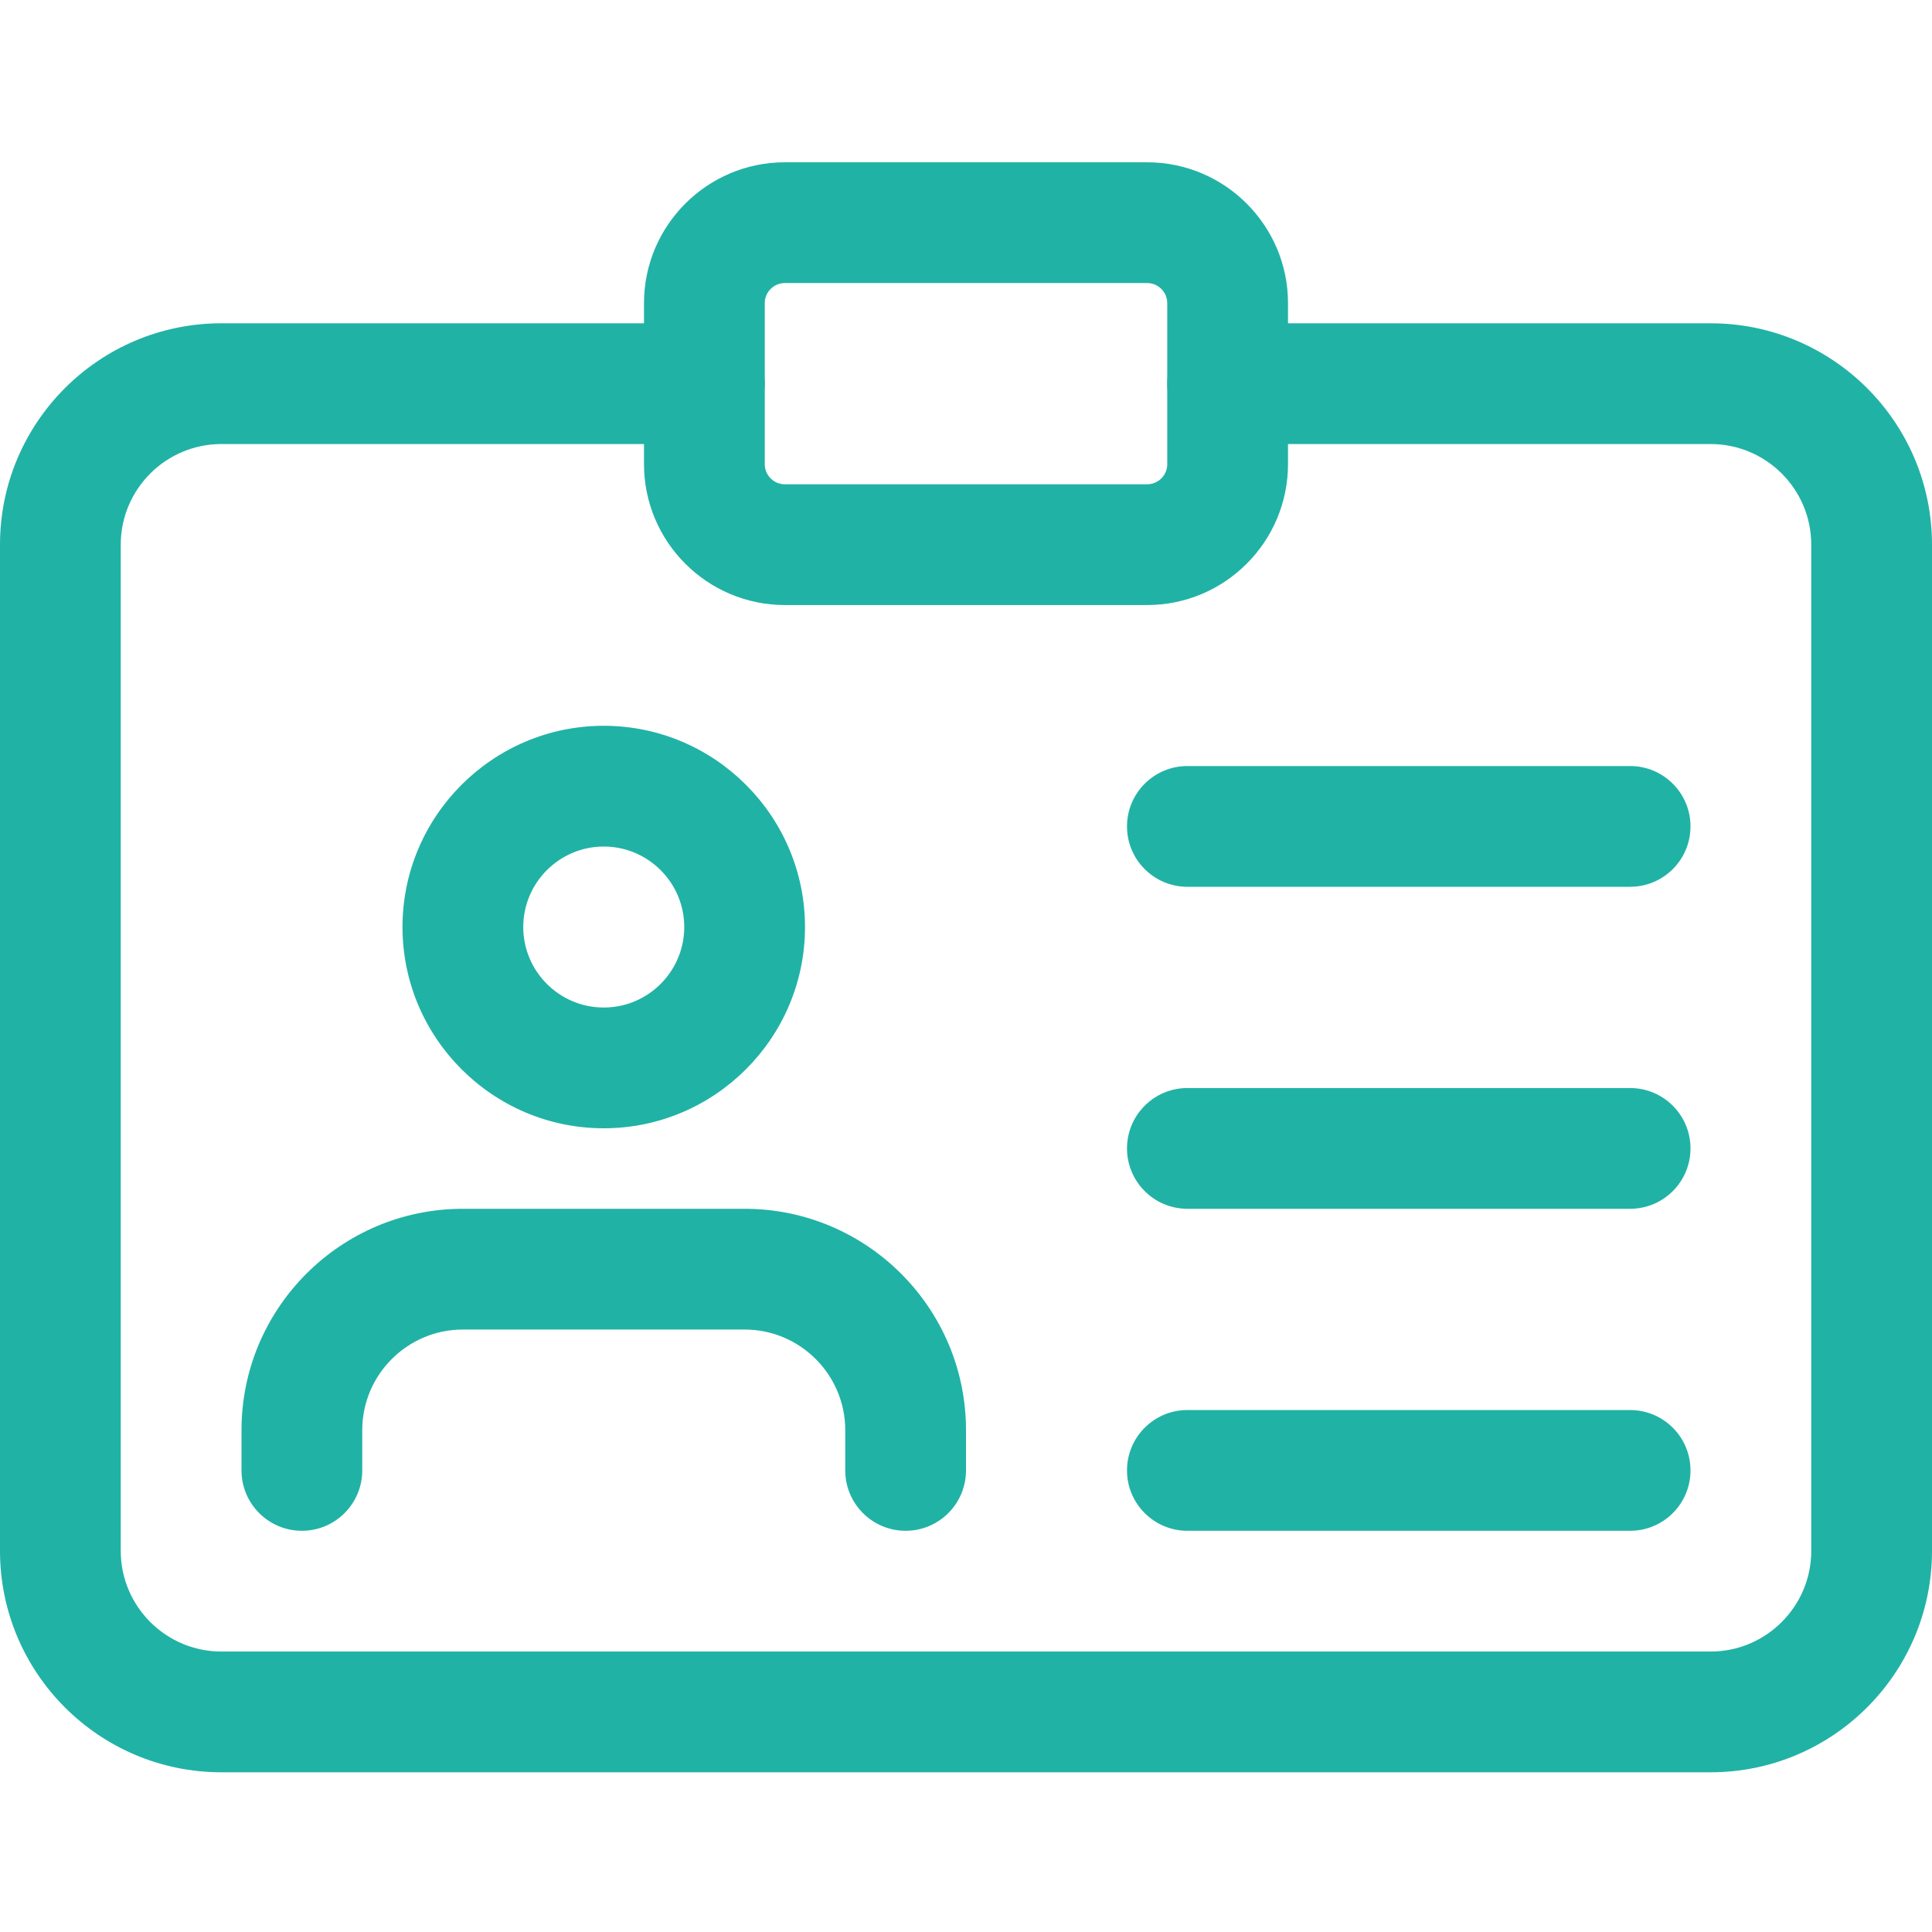
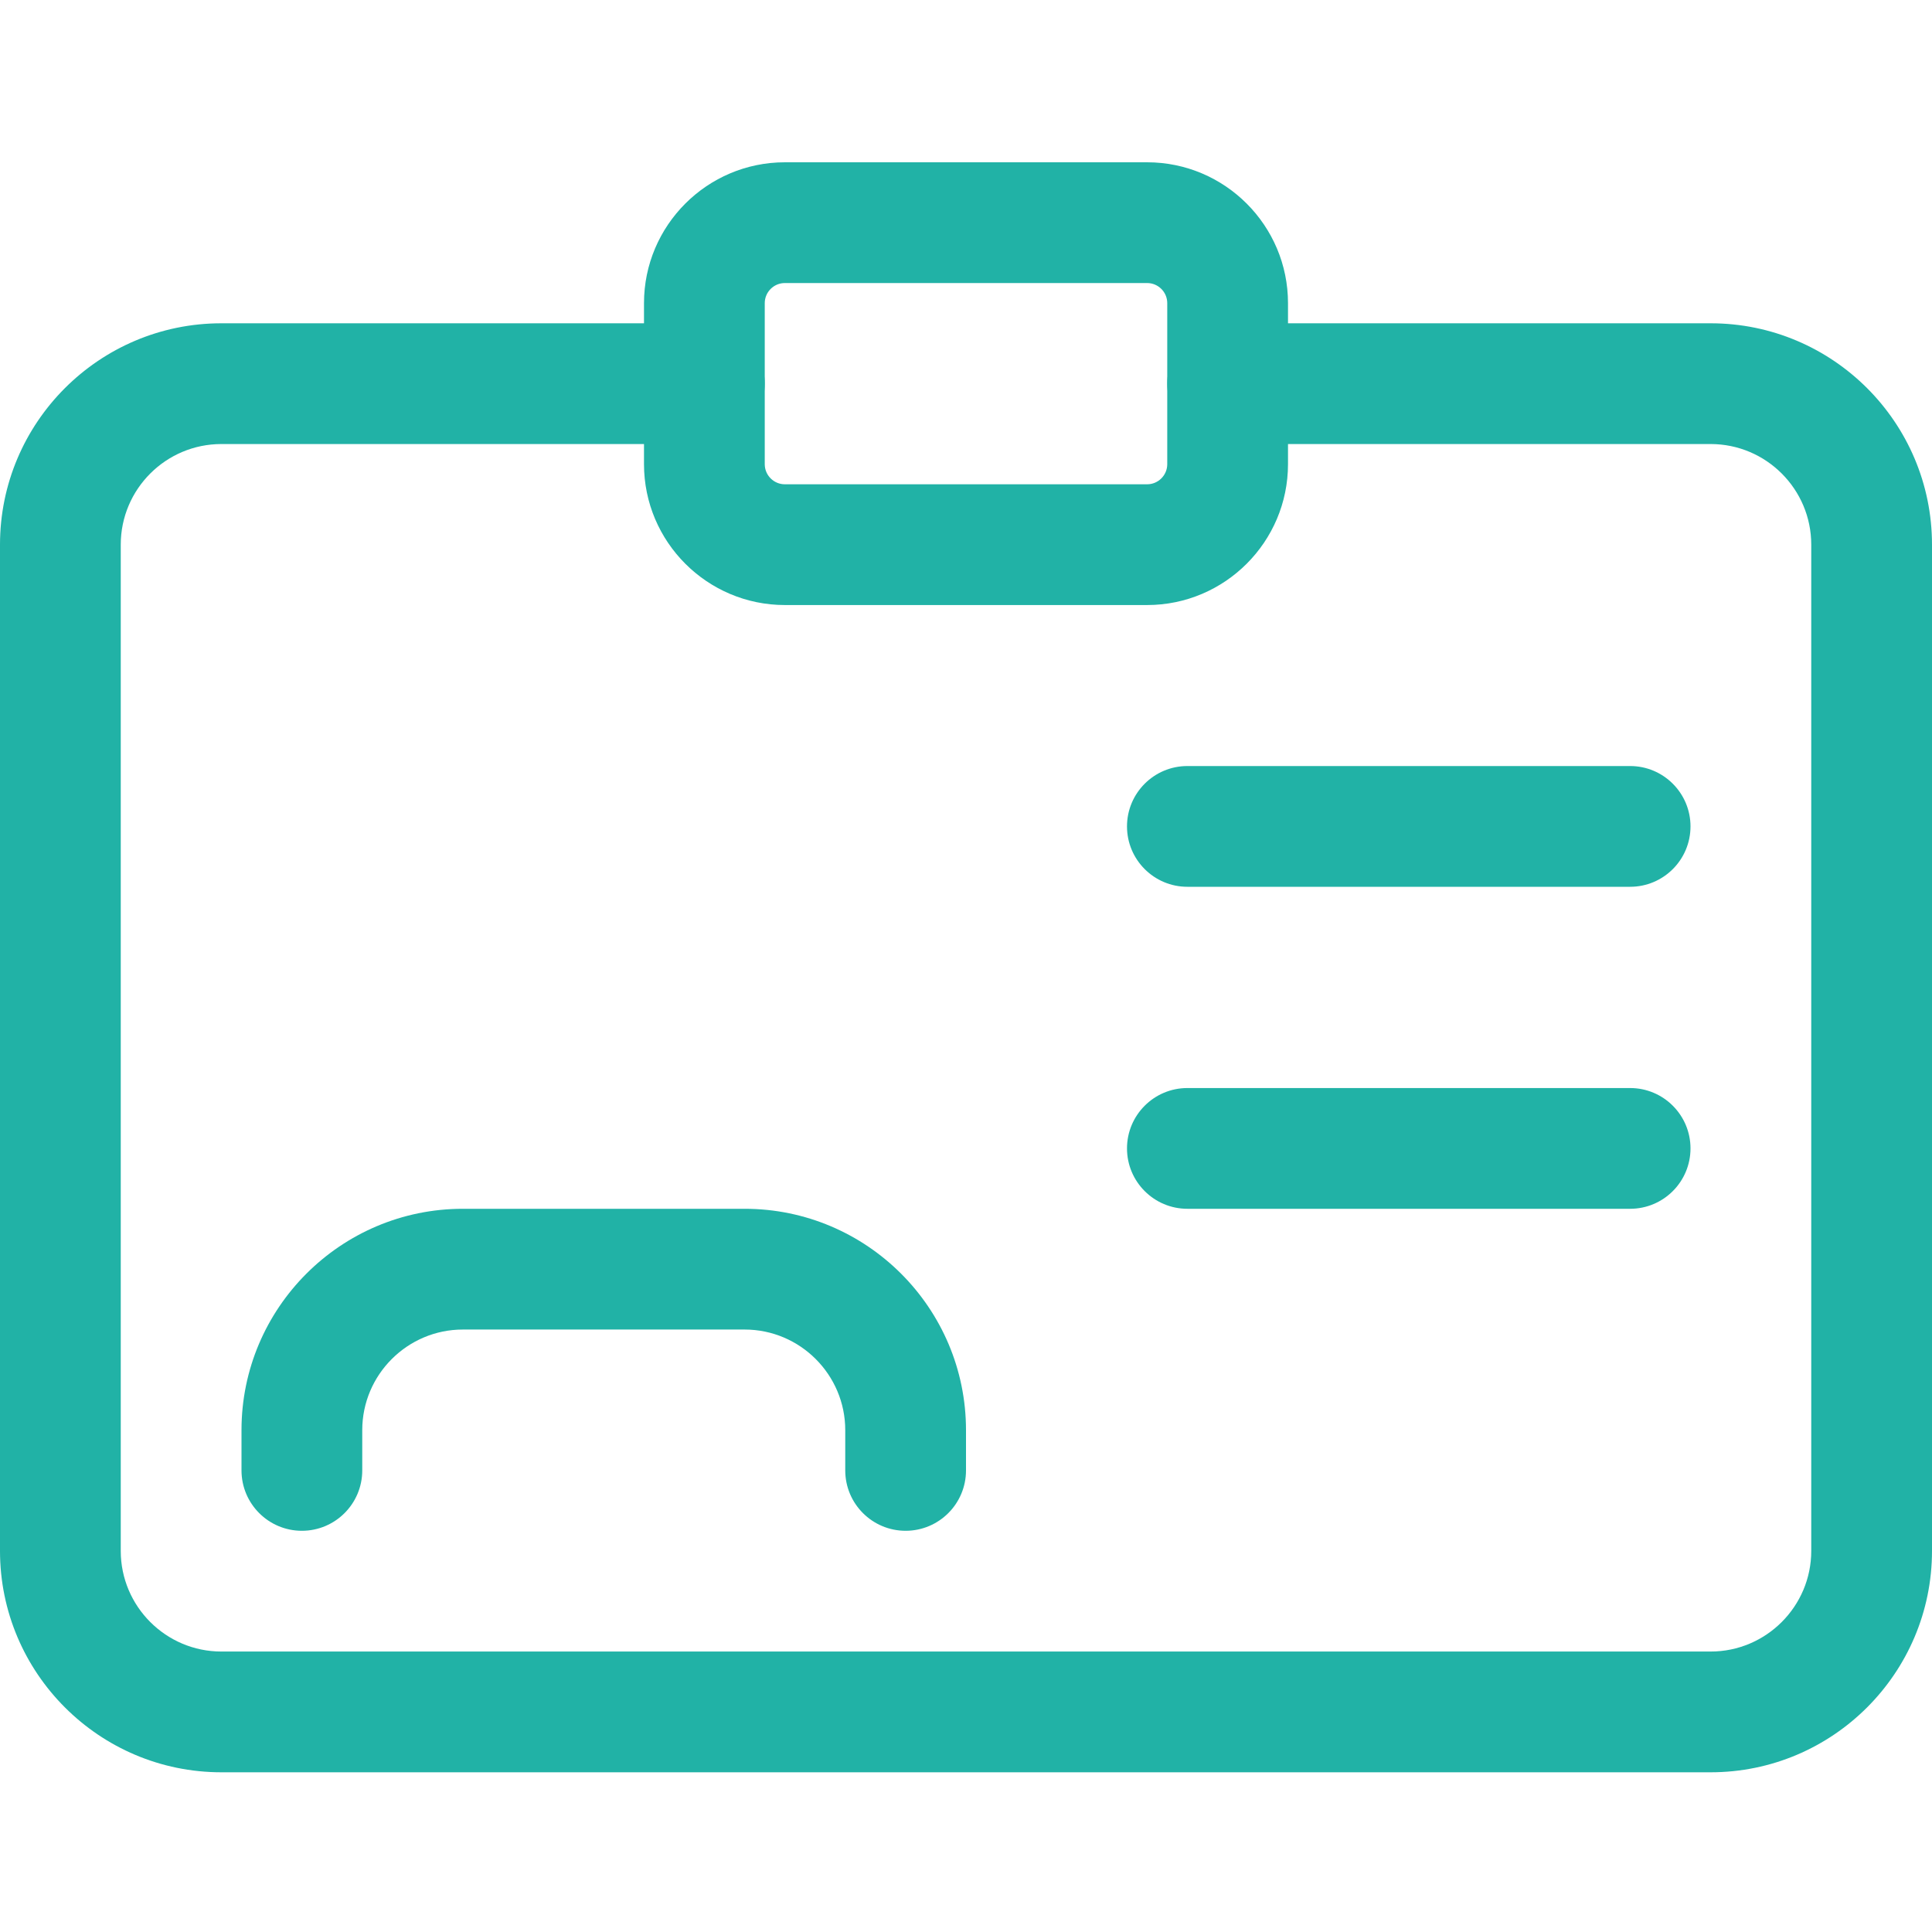
<svg xmlns="http://www.w3.org/2000/svg" width="24" height="24" viewBox="0 0 24 24" fill="none">
  <g clip-path="url(#clip0)">
    <path d="M21.25 22.016H2.75C1.233 22.016 0 20.783 0 19.266V6.766C0 5.248 1.233 4.016 2.75 4.016H8.75C9.164 4.016 9.5 4.352 9.5 4.766C9.5 5.18 9.164 5.516 8.75 5.516H2.75C2.061 5.516 1.5 6.076 1.5 6.766V19.266C1.5 19.955 2.061 20.516 2.75 20.516H21.25C21.939 20.516 22.5 19.955 22.5 19.266V6.766C22.5 6.076 21.939 5.516 21.25 5.516H15.25C14.836 5.516 14.5 5.18 14.5 4.766C14.5 4.352 14.836 4.016 15.25 4.016H21.25C22.767 4.016 24 5.248 24 6.766V19.266C24 20.783 22.767 22.016 21.25 22.016Z" fill="#21B2A6" />
    <path d="M14.25 7.516H9.75C8.785 7.516 8 6.731 8 5.766V3.766C8 2.801 8.785 2.016 9.75 2.016H14.25C15.215 2.016 16 2.801 16 3.766V5.766C16 6.731 15.215 7.516 14.25 7.516ZM9.75 3.516C9.612 3.516 9.5 3.628 9.5 3.766V5.766C9.5 5.904 9.612 6.016 9.75 6.016H14.25C14.388 6.016 14.5 5.904 14.5 5.766V3.766C14.5 3.628 14.388 3.516 14.25 3.516H9.75Z" fill="#21B2A6" />
-     <path d="M7.5 14.016C6.122 14.016 5 12.894 5 11.516C5 10.138 6.122 9.016 7.5 9.016C8.878 9.016 10 10.138 10 11.516C10 12.894 8.878 14.016 7.5 14.016ZM7.5 10.516C6.949 10.516 6.5 10.965 6.5 11.516C6.5 12.067 6.949 12.516 7.5 12.516C8.051 12.516 8.5 12.067 8.5 11.516C8.5 10.965 8.051 10.516 7.5 10.516Z" fill="#21B2A6" />
    <path d="M11.25 19.016C10.836 19.016 10.5 18.68 10.5 18.266V17.766C10.5 17.077 9.939 16.516 9.25 16.516H5.75C5.061 16.516 4.5 17.077 4.5 17.766V18.266C4.5 18.68 4.164 19.016 3.75 19.016C3.336 19.016 3 18.68 3 18.266V17.766C3 16.249 4.233 15.016 5.75 15.016H9.25C10.767 15.016 12 16.249 12 17.766V18.266C12 18.68 11.664 19.016 11.25 19.016Z" fill="#21B2A6" />
    <path d="M20.25 11.016H14.75C14.336 11.016 14 10.68 14 10.266C14 9.852 14.336 9.516 14.75 9.516H20.25C20.664 9.516 21 9.852 21 10.266C21 10.68 20.664 11.016 20.25 11.016Z" fill="#21B2A6" />
    <path d="M20.25 15.016H14.75C14.336 15.016 14 14.68 14 14.266C14 13.852 14.336 13.516 14.75 13.516H20.25C20.664 13.516 21 13.852 21 14.266C21 14.68 20.664 15.016 20.25 15.016Z" fill="#21B2A6" />
-     <path d="M20.25 19.016H14.75C14.336 19.016 14 18.68 14 18.266C14 17.852 14.336 17.516 14.75 17.516H20.25C20.664 17.516 21 17.852 21 18.266C21 18.68 20.664 19.016 20.25 19.016Z" fill="#21B2A6" />
  </g>
  <defs>
    <clipPath id="clip0">
      <rect width="24" height="24" fill="white" />
    </clipPath>
  </defs>
</svg>